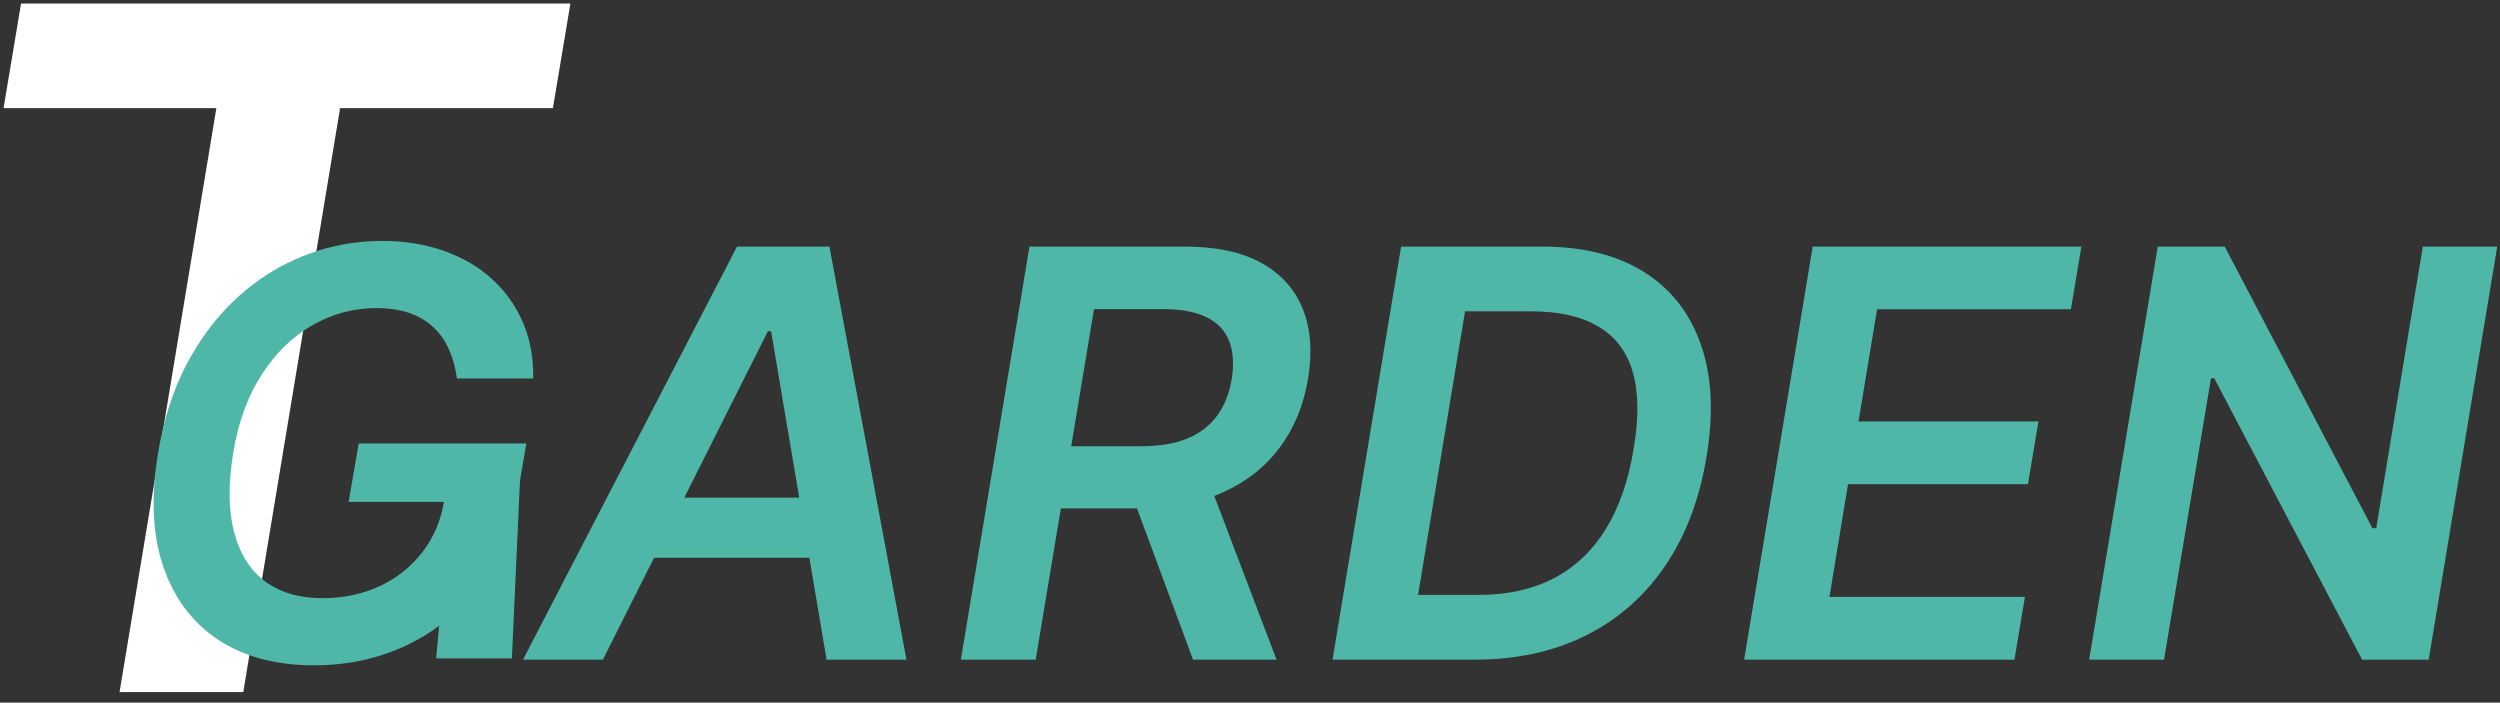
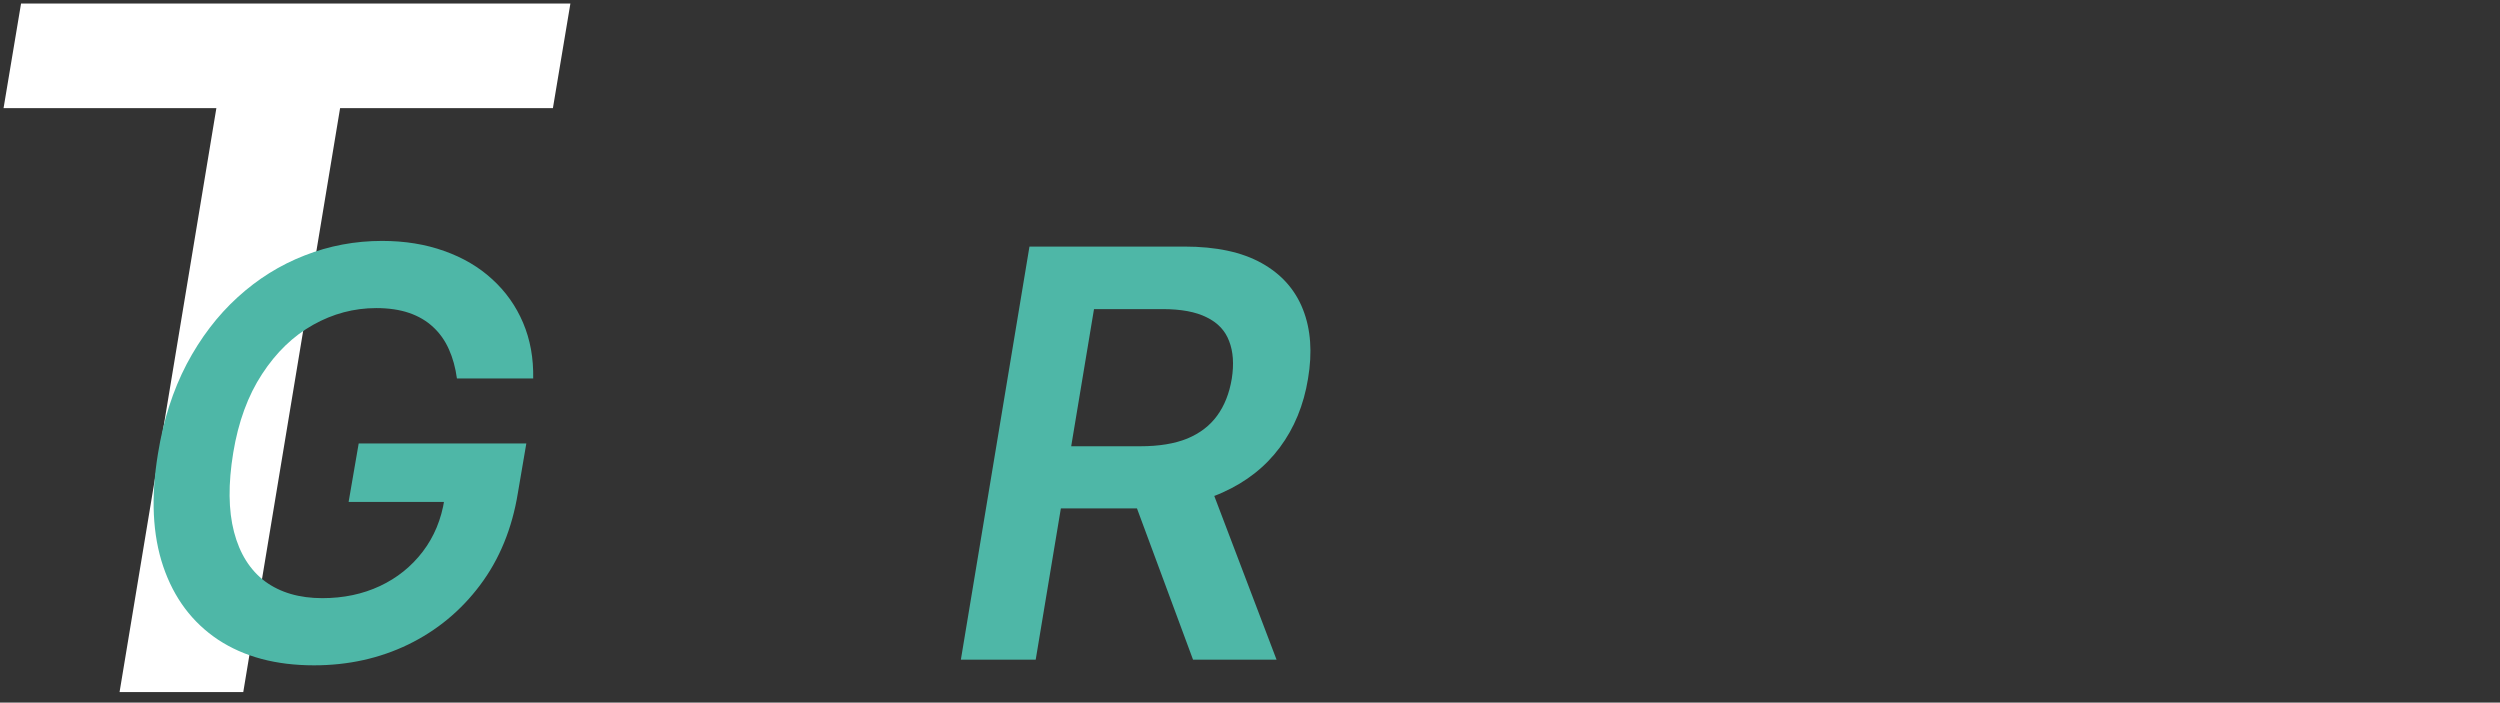
<svg xmlns="http://www.w3.org/2000/svg" width="153" height="43" viewBox="0 0 153 43" fill="none">
  <rect x="0" y="0" width="153" height="43" fill="#333333" stroke="none" />
  <path d="M0.218 6.617L1.288 0.218H34.908L33.838 6.617H20.814L14.888 42.355H7.317L13.242 6.617H0.218Z" fill="white" />
  <path d="M27.964 23.163C27.874 22.497 27.709 21.9 27.471 21.373C27.232 20.838 26.911 20.386 26.508 20.015C26.104 19.637 25.615 19.349 25.039 19.151C24.462 18.954 23.792 18.855 23.026 18.855C21.668 18.855 20.38 19.197 19.162 19.88C17.944 20.563 16.903 21.567 16.039 22.892C15.175 24.209 14.586 25.814 14.274 27.706C13.961 29.616 13.977 31.233 14.323 32.558C14.669 33.883 15.303 34.891 16.224 35.583C17.154 36.266 18.323 36.607 19.73 36.607C21.022 36.607 22.195 36.36 23.249 35.867C24.302 35.373 25.174 34.673 25.866 33.768C26.565 32.854 27.01 31.784 27.199 30.558L28.211 30.719H21.335L21.952 27.139H32.211L31.693 30.175C31.339 32.348 30.569 34.225 29.384 35.805C28.207 37.377 26.738 38.591 24.977 39.447C23.224 40.294 21.302 40.718 19.212 40.718C16.891 40.718 14.936 40.196 13.348 39.15C11.768 38.097 10.648 36.603 9.99 34.669C9.332 32.727 9.225 30.422 9.669 27.756C9.998 25.715 10.583 23.892 11.422 22.287C12.27 20.682 13.307 19.32 14.533 18.201C15.768 17.073 17.138 16.217 18.644 15.633C20.15 15.04 21.73 14.744 23.384 14.744C24.775 14.744 26.043 14.95 27.187 15.361C28.331 15.765 29.31 16.341 30.125 17.09C30.948 17.839 31.577 18.727 32.014 19.756C32.45 20.785 32.656 21.921 32.631 23.163H27.964Z" fill="#4EB7A7" />
-   <path d="M36.896 40.372H32.007L45.105 15.09H50.76L55.475 40.372H50.587L47.192 20.275H46.994L36.896 40.372ZM38.698 30.459H52.031L51.414 34.138H38.081L38.698 30.459Z" fill="#4EB7A7" />
  <path d="M58.805 40.372L63.003 15.09H72.484C74.426 15.09 76.002 15.427 77.212 16.102C78.422 16.777 79.265 17.723 79.743 18.942C80.22 20.151 80.323 21.563 80.051 23.176C79.788 24.789 79.212 26.192 78.323 27.386C77.442 28.571 76.278 29.488 74.829 30.138C73.389 30.789 71.698 31.114 69.755 31.114H63.003L63.645 27.311H69.792C70.928 27.311 71.883 27.155 72.656 26.842C73.43 26.521 74.039 26.056 74.484 25.447C74.936 24.83 75.237 24.073 75.385 23.176C75.525 22.279 75.471 21.513 75.224 20.88C74.986 20.238 74.529 19.752 73.854 19.423C73.187 19.085 72.286 18.917 71.15 18.917H66.953L63.385 40.372H58.805ZM73.767 28.916L78.125 40.372H73.014L68.768 28.916H73.767Z" fill="#4EB7A7" />
-   <path d="M90.242 40.372H81.551L85.748 15.09H94.365C96.875 15.09 98.958 15.608 100.612 16.645C102.266 17.682 103.427 19.164 104.093 21.09C104.768 23.007 104.883 25.295 104.439 27.953C104.011 30.554 103.167 32.78 101.908 34.632C100.649 36.484 99.032 37.903 97.056 38.891C95.081 39.879 92.81 40.372 90.242 40.372ZM86.785 36.41H90.477C92.23 36.41 93.756 36.076 95.057 35.41C96.365 34.735 97.431 33.735 98.254 32.41C99.085 31.077 99.661 29.422 99.982 27.447C100.303 25.554 100.283 23.991 99.921 22.756C99.558 21.513 98.855 20.587 97.809 19.978C96.772 19.361 95.398 19.053 93.686 19.053H89.662L86.785 36.41Z" fill="#4EB7A7" />
-   <path d="M106.741 40.372L110.938 15.09H127.382L126.74 18.929H114.877L113.741 25.793H124.753L124.111 29.632H113.099L111.963 36.533H123.925L123.283 40.372H106.741Z" fill="#4EB7A7" />
-   <path d="M152.831 15.09L148.634 40.372H144.56L135.511 23.151H135.314L132.437 40.372H127.857L132.055 15.09H136.153L145.19 32.324H145.424L148.276 15.09H152.831Z" fill="#4EB7A7" />
-   <path d="M27.851 27.548H31.907L31.328 40.295H26.693L27.851 27.548Z" fill="#4EB7A7" />
</svg>